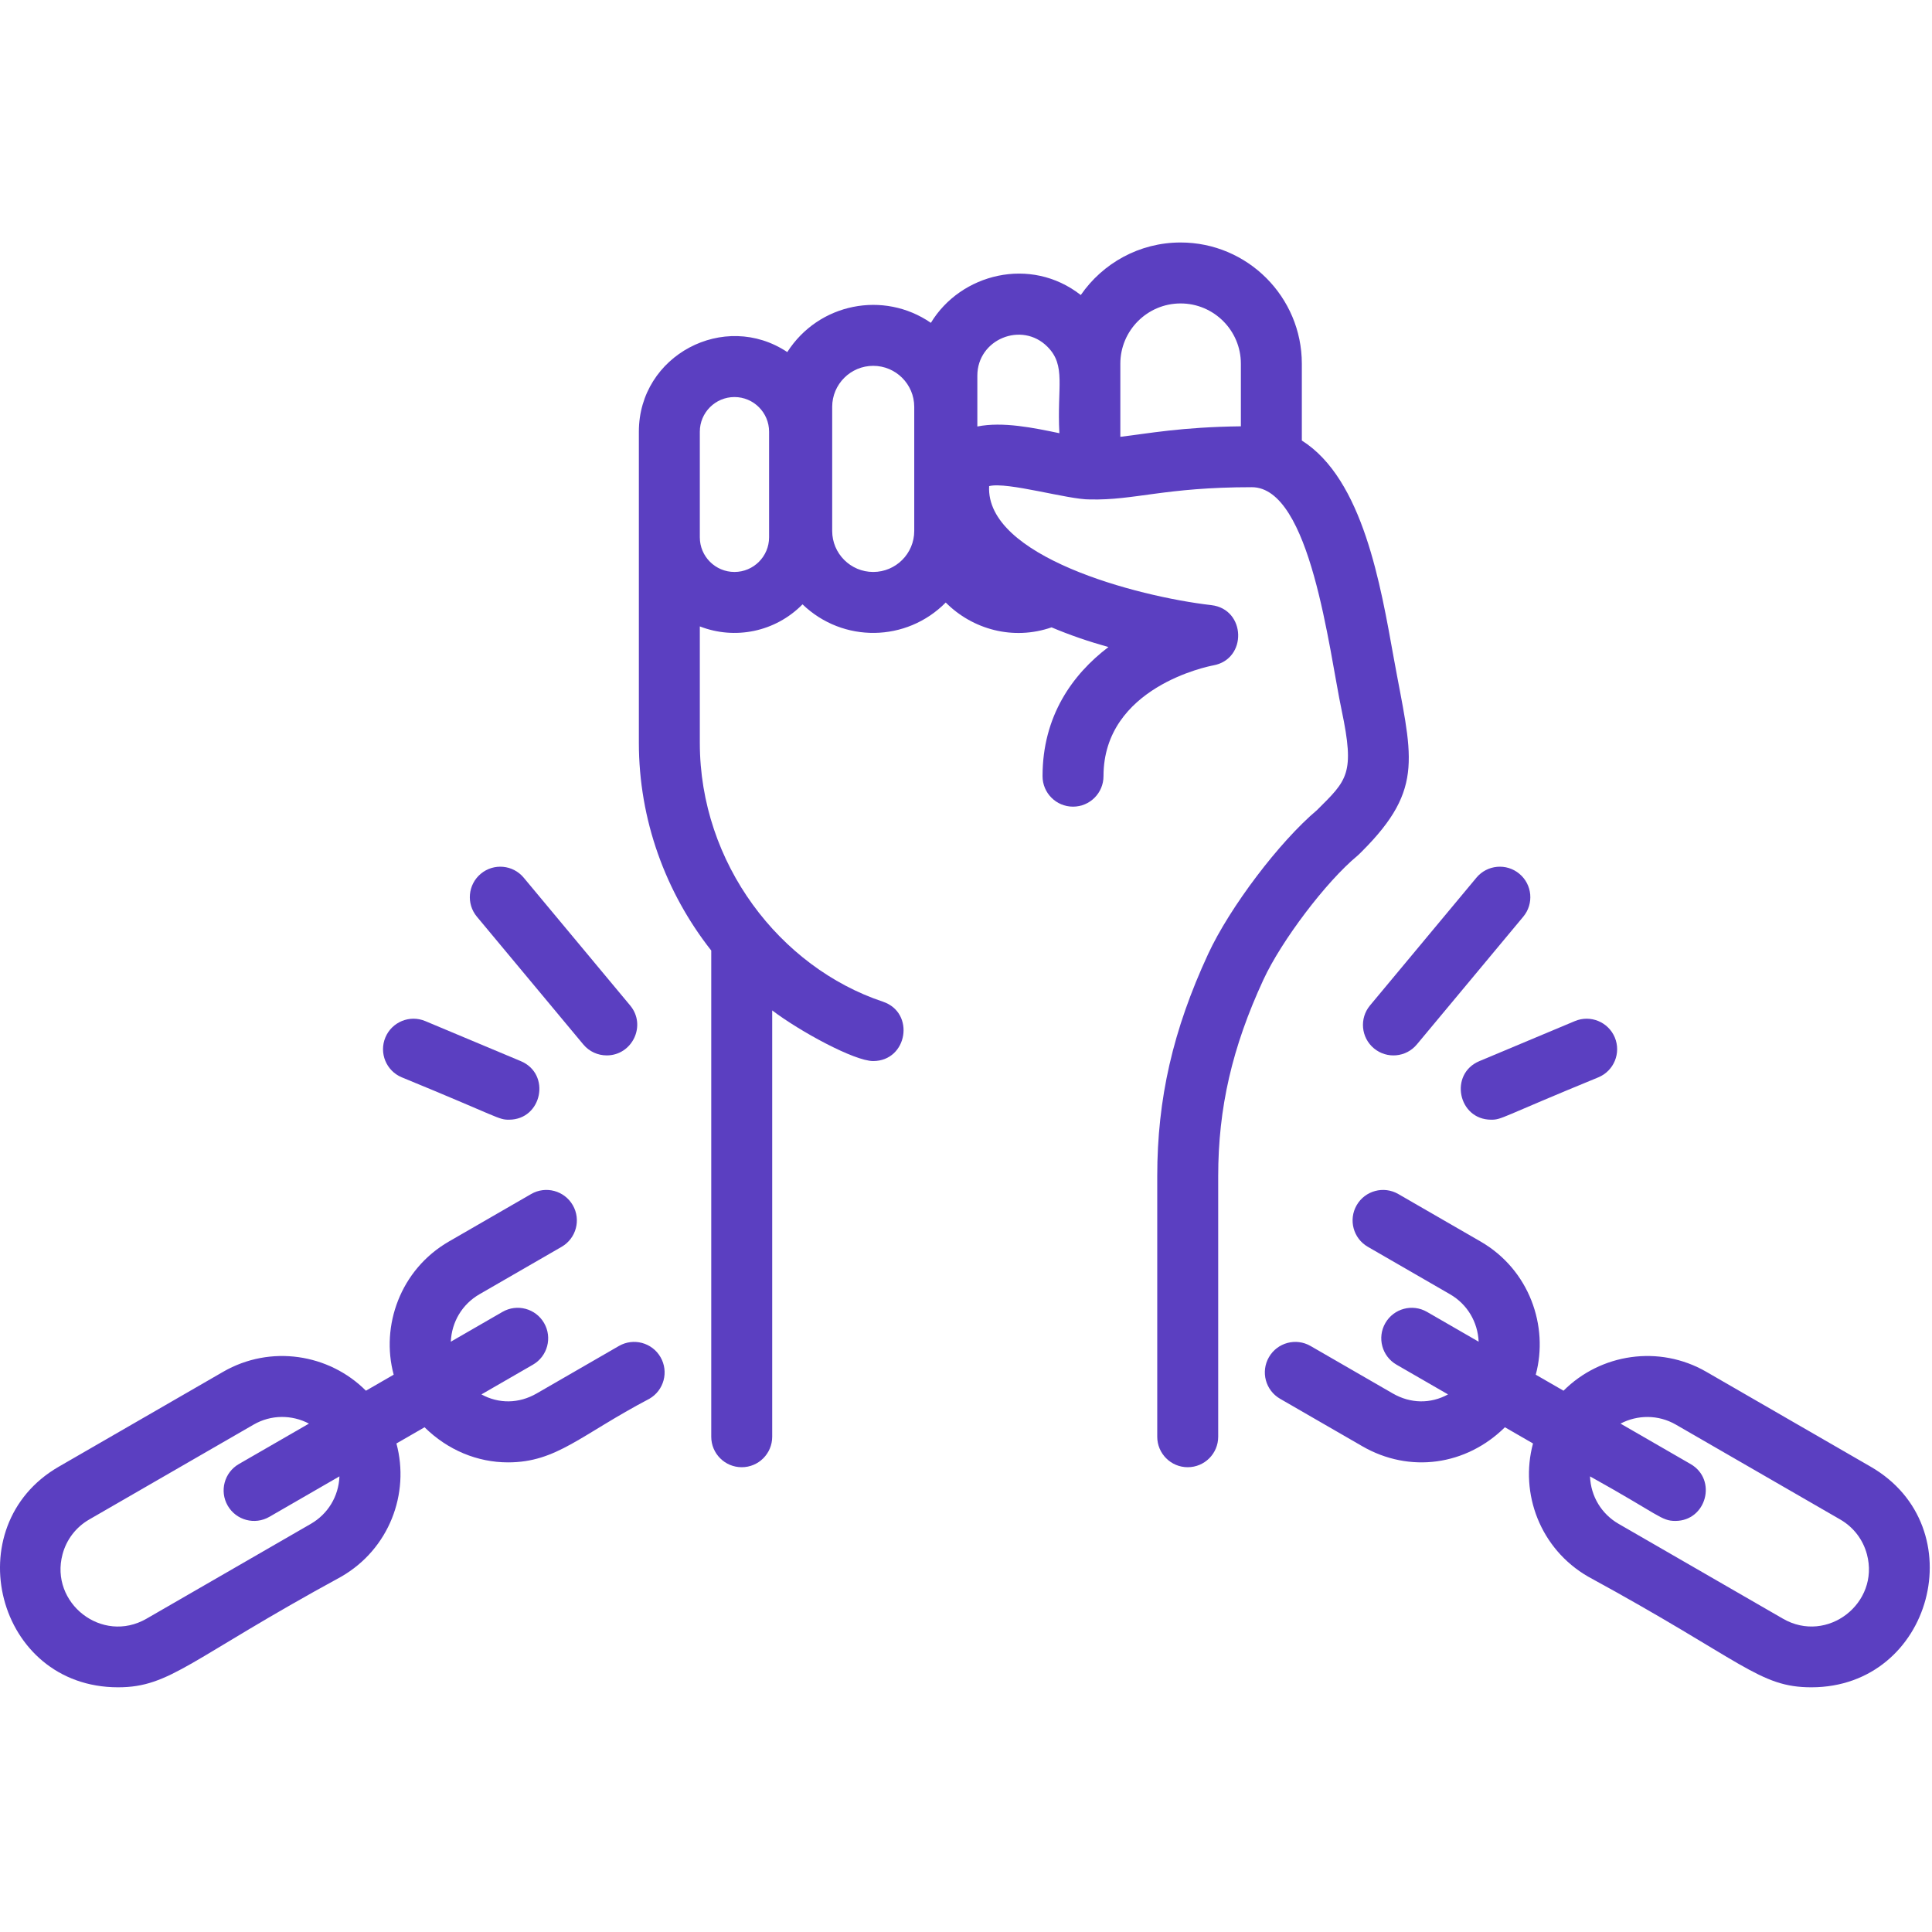
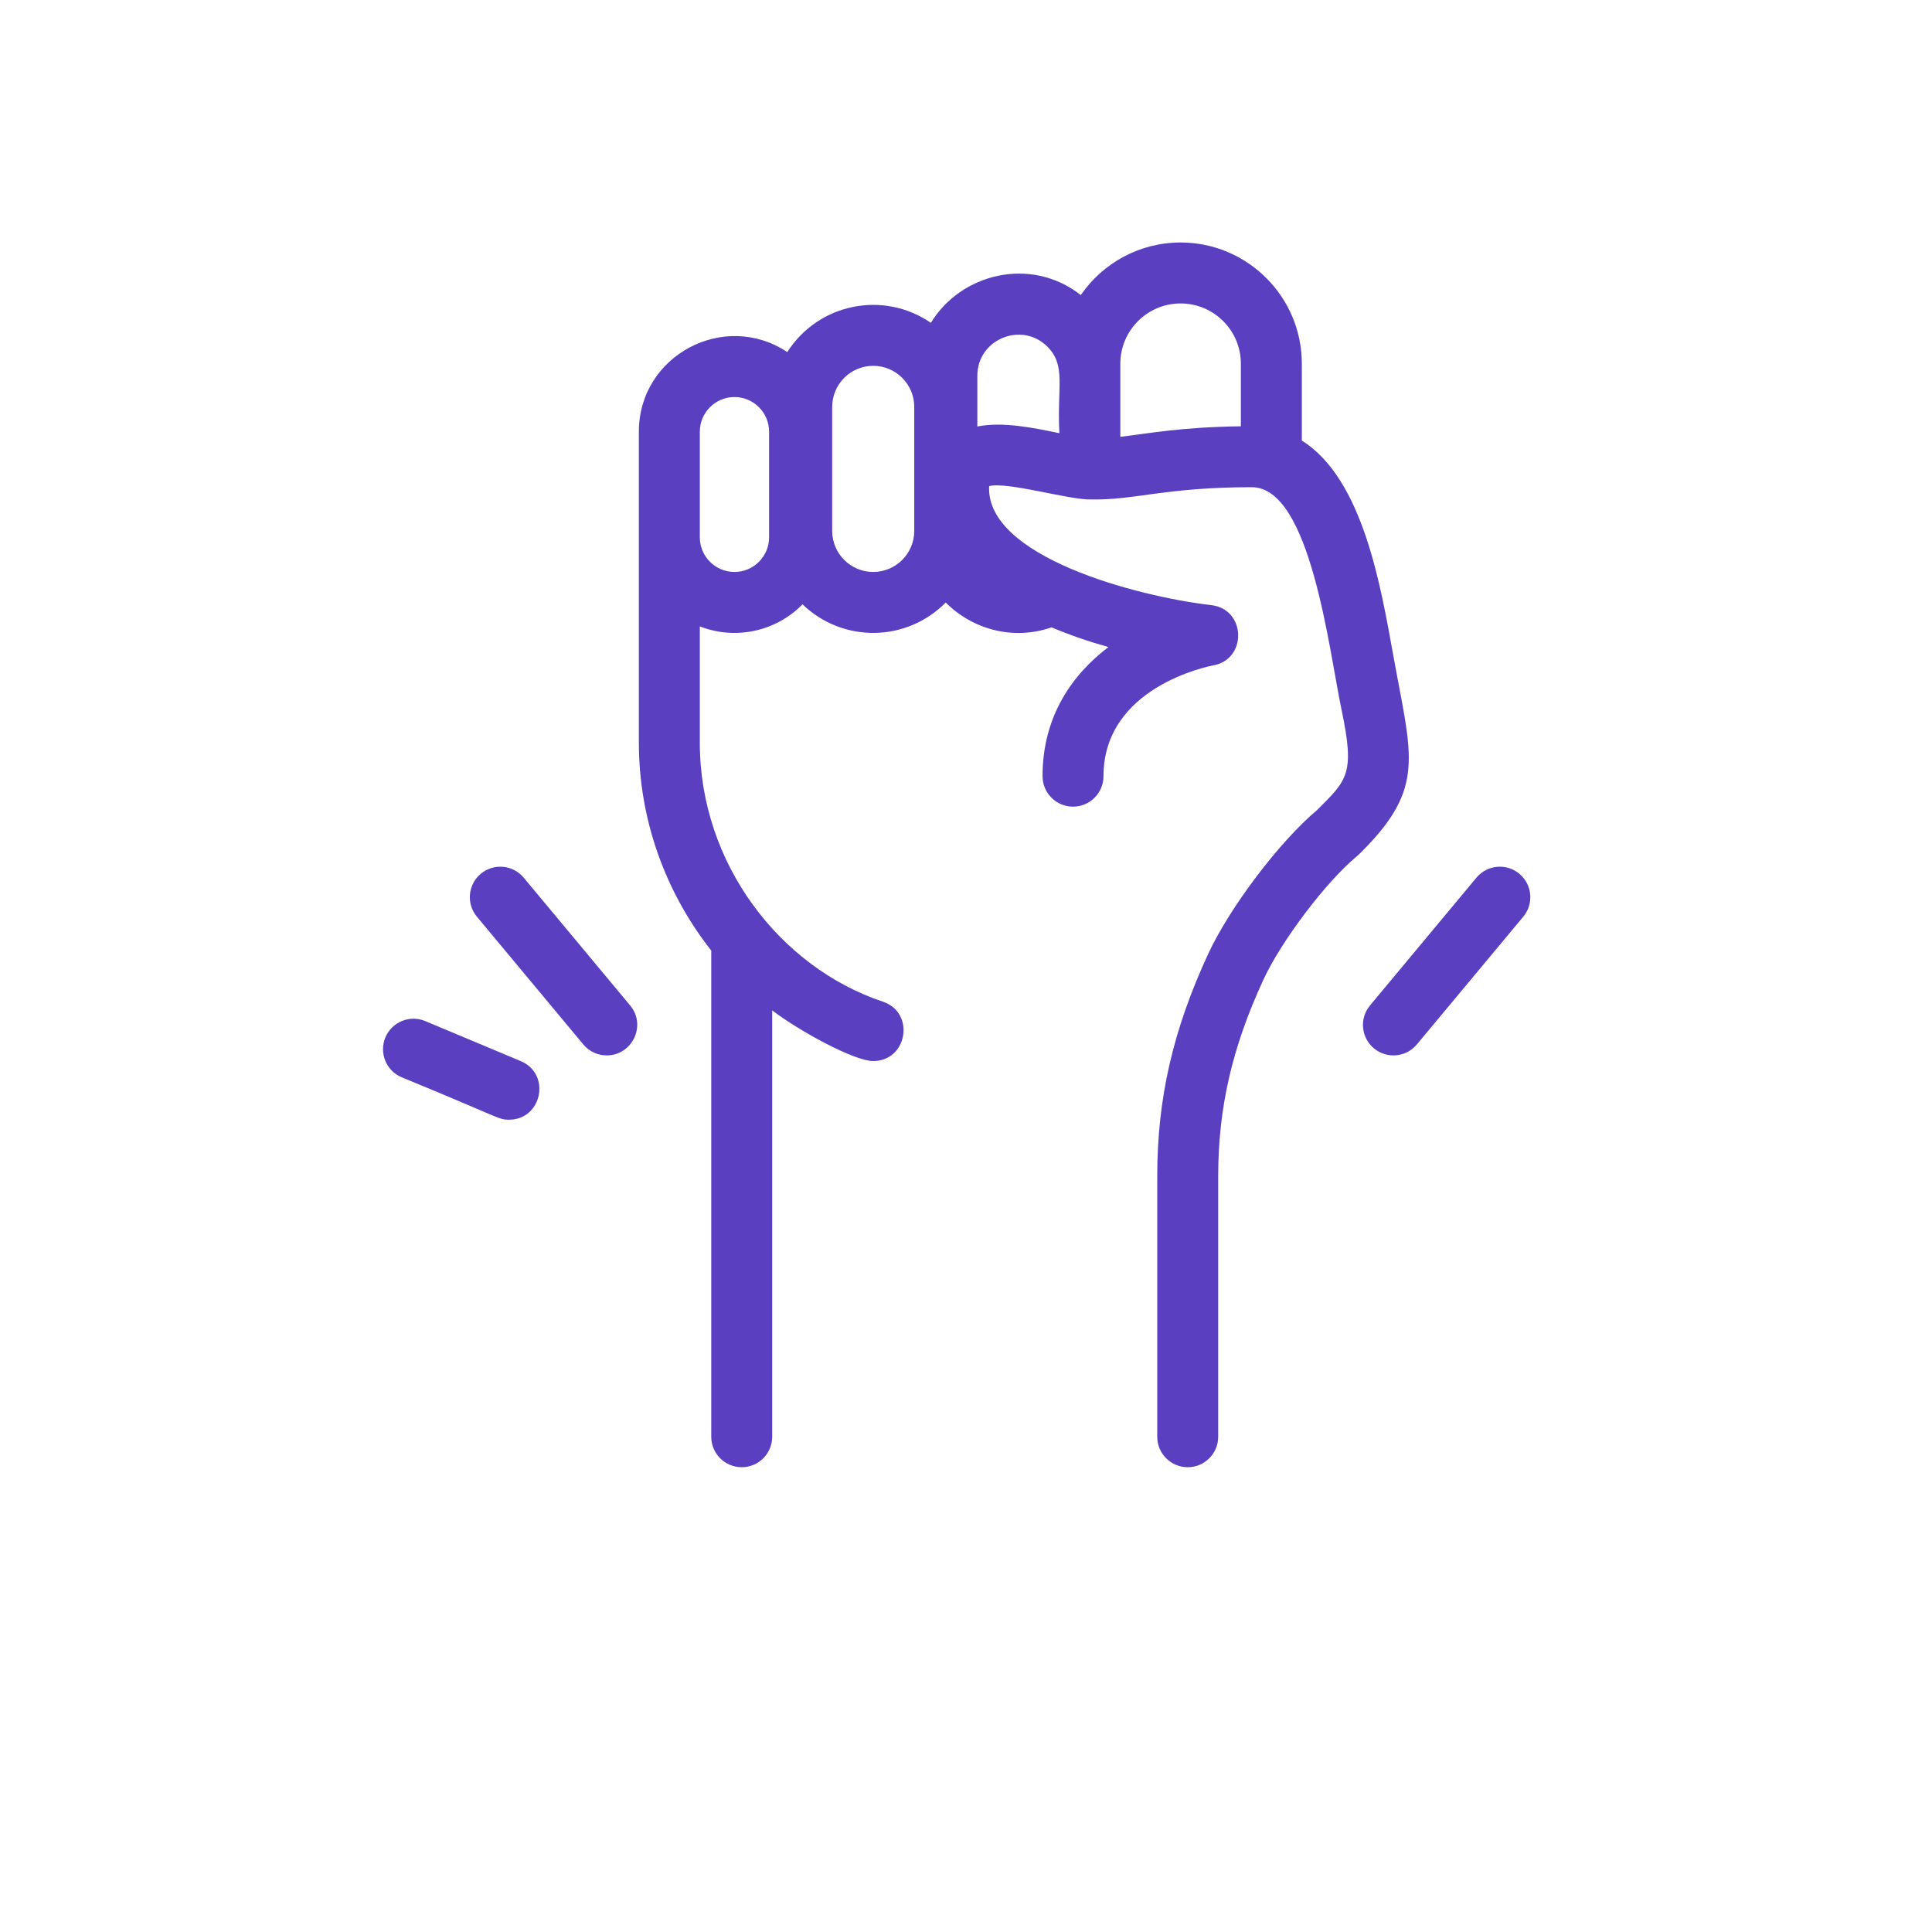
<svg xmlns="http://www.w3.org/2000/svg" width="590" zoomAndPan="magnify" viewBox="0 0 442.5 442.5" height="590" preserveAspectRatio="xMidYMid meet" version="1.2">
  <defs>
    <clipPath id="ee247fec1c">
      <path d="M 146 55.527 L 323 55.527 L 323 337 L 146 337 Z M 146 55.527 " />
    </clipPath>
    <clipPath id="01245a6efa">
      <path d="M 0 272.395 L 152.637 272.395 L 152.637 386.457 L 0 386.457 Z M 0 272.395 " />
    </clipPath>
    <clipPath id="ceb524004f">
-       <path d="M 289.453 272.395 L 441.988 272.395 L 441.988 386.457 L 289.453 386.457 Z M 289.453 272.395 " />
-     </clipPath>
+       </clipPath>
  </defs>
  <g id="3a7e47ce28">
    <g clip-rule="nonzero" clip-path="url(#ee247fec1c)">
      <path style=" stroke:none;fill-rule:nonzero;fill:#5b3fc1;fill-opacity:1;" d="M 256.598 100.047 C 256.598 93.746 256.598 89.316 256.598 83.301 C 256.598 75.691 262.793 69.5 270.402 69.5 C 278.016 69.5 284.207 75.691 284.207 83.301 L 284.207 97.641 C 270.539 97.809 262.984 99.293 256.598 100.047 Z M 223.848 97.684 L 223.848 86.039 C 223.848 77.703 234.008 73.523 239.887 79.398 C 244.238 83.746 242.062 88.562 242.637 99.219 C 236.781 98 229.668 96.512 223.848 97.684 Z M 209.395 121.605 C 209.395 126.785 205.18 131 200 131 L 199.996 131 C 194.816 131 190.602 126.785 190.602 121.605 L 190.602 93.184 C 190.602 88.008 194.816 83.789 200 83.789 C 205.18 83.789 209.395 88.008 209.395 93.184 Z M 176.148 123.066 C 176.148 127.441 172.59 131 168.219 131 C 163.844 131 160.285 127.441 160.285 123.066 C 160.285 109.523 160.285 112.398 160.285 98.867 C 160.285 94.496 163.844 90.938 168.219 90.938 C 172.59 90.938 176.148 94.496 176.148 98.867 Z M 310.824 196.066 C 311.207 195.75 311.398 195.527 311.887 195.051 C 326.578 180.387 323.281 173.184 319.203 150.605 C 316.234 134.176 312.207 109.75 298.168 100.898 L 298.168 83.301 C 298.168 67.992 285.715 55.539 270.402 55.539 C 260.93 55.539 252.551 60.312 247.539 67.574 C 236.016 58.555 219.988 62.715 213.207 73.941 C 202.383 66.488 187.48 69.438 180.316 80.637 C 165.922 71.059 146.324 81.344 146.324 98.867 C 146.324 113.238 146.324 154.496 146.324 170.137 C 146.324 187.742 152.43 204.414 162.902 217.707 L 162.902 329.066 C 162.902 332.922 166.027 336.047 169.883 336.047 C 173.738 336.047 176.863 332.922 176.863 329.066 L 176.863 231.422 C 183.18 236.215 195.668 243.02 199.984 243.02 C 207.848 243.02 209.68 231.949 202.23 229.426 C 178.645 221.566 160.285 197.758 160.285 170.137 L 160.285 143.469 C 168.324 146.602 177.578 144.746 183.809 138.418 C 193.055 147.32 207.633 147.094 216.609 138 C 222.738 144.16 232.039 146.746 240.844 143.688 C 244.98 145.438 249.371 146.941 253.875 148.199 C 245.594 154.48 238.781 164.043 238.781 177.773 C 238.781 181.629 241.906 184.754 245.762 184.754 C 249.617 184.754 252.742 181.629 252.742 177.773 C 252.742 157.324 276.867 152.59 277.871 152.402 C 285.738 150.988 285.387 139.516 277.438 138.598 C 260.211 136.605 225.715 127.406 226.547 111.34 C 230.656 110.273 244.684 114.449 249.633 114.391 C 259.953 114.625 266.711 111.586 286.707 111.586 C 300.188 111.586 304.379 148.891 307.289 162.691 C 310.367 177.312 308.555 178.652 301.656 185.531 C 293.039 192.781 281.676 207.785 276.707 218.504 C 268.645 235.926 265.051 251.621 265.051 269.41 L 265.051 329.066 C 265.051 332.922 268.176 336.047 272.031 336.047 C 275.887 336.047 279.012 332.922 279.012 329.066 L 279.012 269.41 C 279.012 253.75 282.211 239.859 289.375 224.371 C 293.523 215.418 303.746 201.93 310.824 196.066 " />
    </g>
    <g clip-rule="nonzero" clip-path="url(#01245a6efa)">
-       <path style=" stroke:none;fill-rule:nonzero;fill:#5b3fc1;fill-opacity:1;" d="M 71.203 349.012 L 33.555 370.742 C 23.379 376.617 11.332 367.152 14.324 355.988 C 15.23 352.602 17.402 349.773 20.438 348.02 L 58.086 326.289 C 62.066 323.988 66.828 323.988 70.762 326.059 L 54.711 335.32 C 51.371 337.25 50.227 341.52 52.156 344.855 C 54.09 348.211 58.367 349.332 61.691 347.414 L 77.746 338.145 C 77.559 342.789 75.051 346.789 71.203 349.012 Z M 141.75 308.281 L 122.926 319.148 C 118.844 321.504 114.246 321.551 110.266 319.371 L 122.062 312.562 C 125.402 310.637 126.547 306.367 124.617 303.027 C 122.691 299.688 118.422 298.543 115.082 300.473 L 103.25 307.301 C 103.457 302.758 105.867 298.711 109.809 296.434 L 128.633 285.566 C 131.969 283.641 133.117 279.371 131.188 276.031 C 129.258 272.691 124.992 271.547 121.652 273.477 L 102.828 284.344 C 91.66 290.789 87.16 303.703 90.168 314.855 L 83.812 318.523 C 75.359 310.055 61.945 307.938 51.105 314.195 L 13.457 335.93 C -10.113 349.535 -0.918 386.453 27.039 386.453 C 39.102 386.453 43.402 380.043 78.18 361.102 C 89.125 354.785 93.906 342.09 90.797 330.609 L 97.238 326.895 C 102.578 332.168 109.402 334.938 116.348 334.938 C 127.523 334.938 132.949 328.656 148.73 320.371 C 152.07 318.445 153.215 314.176 151.285 310.84 C 149.359 307.5 145.09 306.355 141.75 308.281 " />
-     </g>
+       </g>
    <g clip-rule="nonzero" clip-path="url(#ceb524004f)">
-       <path style=" stroke:none;fill-rule:nonzero;fill:#5b3fc1;fill-opacity:1;" d="M 408.363 370.742 L 370.715 349.012 C 366.82 346.762 364.352 342.73 364.172 338.145 C 380.086 346.996 380.48 348.348 383.707 348.348 C 390.84 348.348 393.363 338.879 387.207 335.32 L 371.16 326.059 C 375.016 324.035 379.789 323.957 383.832 326.289 L 421.48 348.02 C 424.516 349.773 426.688 352.602 427.594 355.988 C 430.59 367.172 418.516 376.602 408.363 370.742 Z M 428.461 335.93 L 390.812 314.195 C 379.973 307.938 366.559 310.055 358.105 318.523 L 351.746 314.855 C 354.746 303.738 350.289 290.809 339.09 284.344 L 320.262 273.477 C 316.926 271.551 312.656 272.691 310.73 276.031 C 308.801 279.371 309.945 283.641 313.285 285.566 L 332.109 296.434 C 336.066 298.719 338.461 302.773 338.668 307.301 L 326.836 300.473 C 323.496 298.543 319.227 299.688 317.297 303.027 C 315.371 306.367 316.516 310.637 319.855 312.562 L 331.652 319.371 C 327.672 321.551 323.074 321.504 318.992 319.148 L 300.164 308.281 C 296.828 306.355 292.559 307.5 290.633 310.84 C 288.703 314.176 289.848 318.445 293.188 320.371 L 312.012 331.238 C 322.855 337.5 335.809 335.656 344.68 326.895 L 351.117 330.609 C 348.016 342.074 352.781 354.777 363.734 361.102 C 399.406 380.531 402.844 386.453 414.875 386.453 C 442.578 386.453 452.355 349.723 428.461 335.93 " />
-     </g>
+       </g>
    <path style=" stroke:none;fill-rule:nonzero;fill:#5b3fc1;fill-opacity:1;" d="M 314.68 240.113 C 317.637 242.574 322.039 242.188 324.512 239.215 L 348.887 209.953 C 351.355 206.992 350.953 202.594 347.988 200.125 C 345.027 197.656 340.625 198.059 338.156 201.02 L 313.785 230.281 C 311.316 233.242 311.719 237.645 314.68 240.113 " />
-     <path style=" stroke:none;fill-rule:nonzero;fill:#5b3fc1;fill-opacity:1;" d="M 341.539 256.453 C 344.004 256.453 343.477 256.027 366.102 246.742 C 369.66 245.254 371.332 241.164 369.844 237.605 C 368.352 234.051 364.262 232.379 360.707 233.867 L 338.836 243.035 C 331.836 245.969 333.949 256.453 341.539 256.453 " />
    <path style=" stroke:none;fill-rule:nonzero;fill:#5b3fc1;fill-opacity:1;" d="M 133.598 239.215 C 134.977 240.875 136.965 241.727 138.965 241.727 C 144.793 241.727 148.145 234.867 144.324 230.281 L 119.949 201.02 C 117.484 198.059 113.082 197.656 110.121 200.125 C 107.16 202.594 106.758 206.992 109.223 209.953 L 133.598 239.215 " />
    <path style=" stroke:none;fill-rule:nonzero;fill:#5b3fc1;fill-opacity:1;" d="M 92.008 246.742 C 114.676 256.047 114.105 256.453 116.57 256.453 C 124.164 256.453 126.273 245.969 119.27 243.035 L 97.402 233.867 C 93.848 232.379 89.758 234.051 88.27 237.605 C 86.777 241.164 88.453 245.254 92.008 246.742 " />
  </g>
</svg>